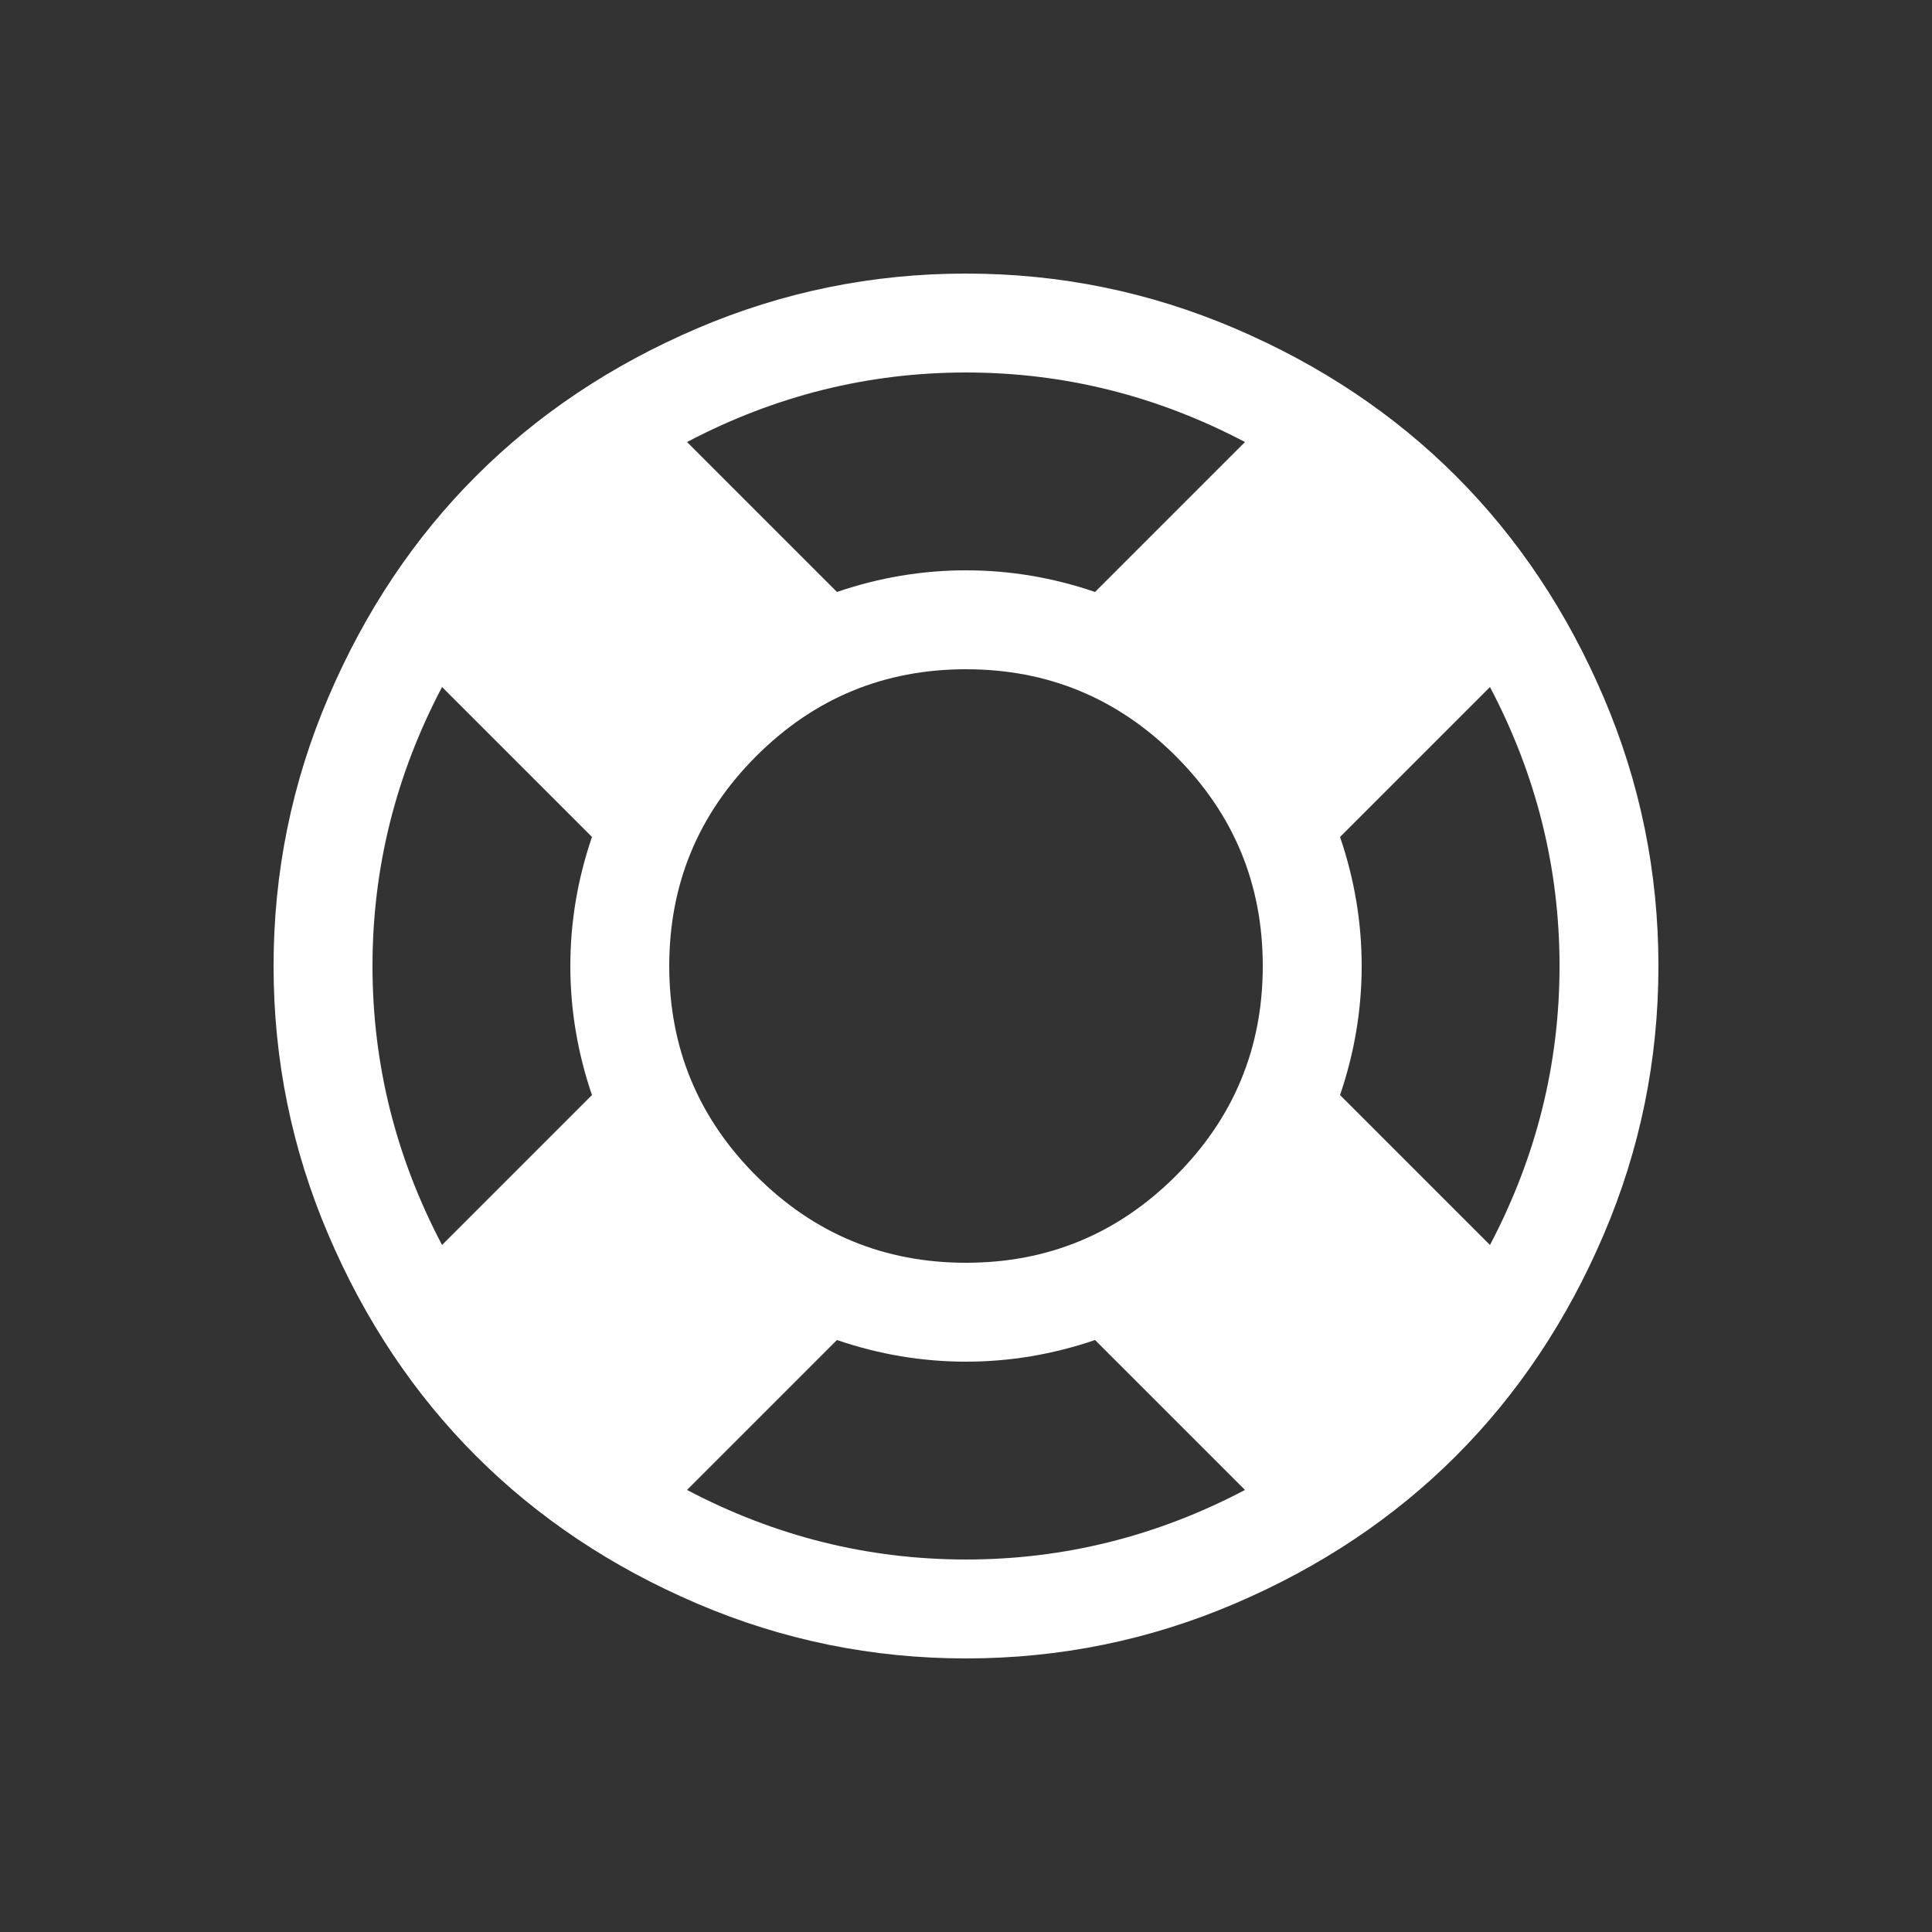
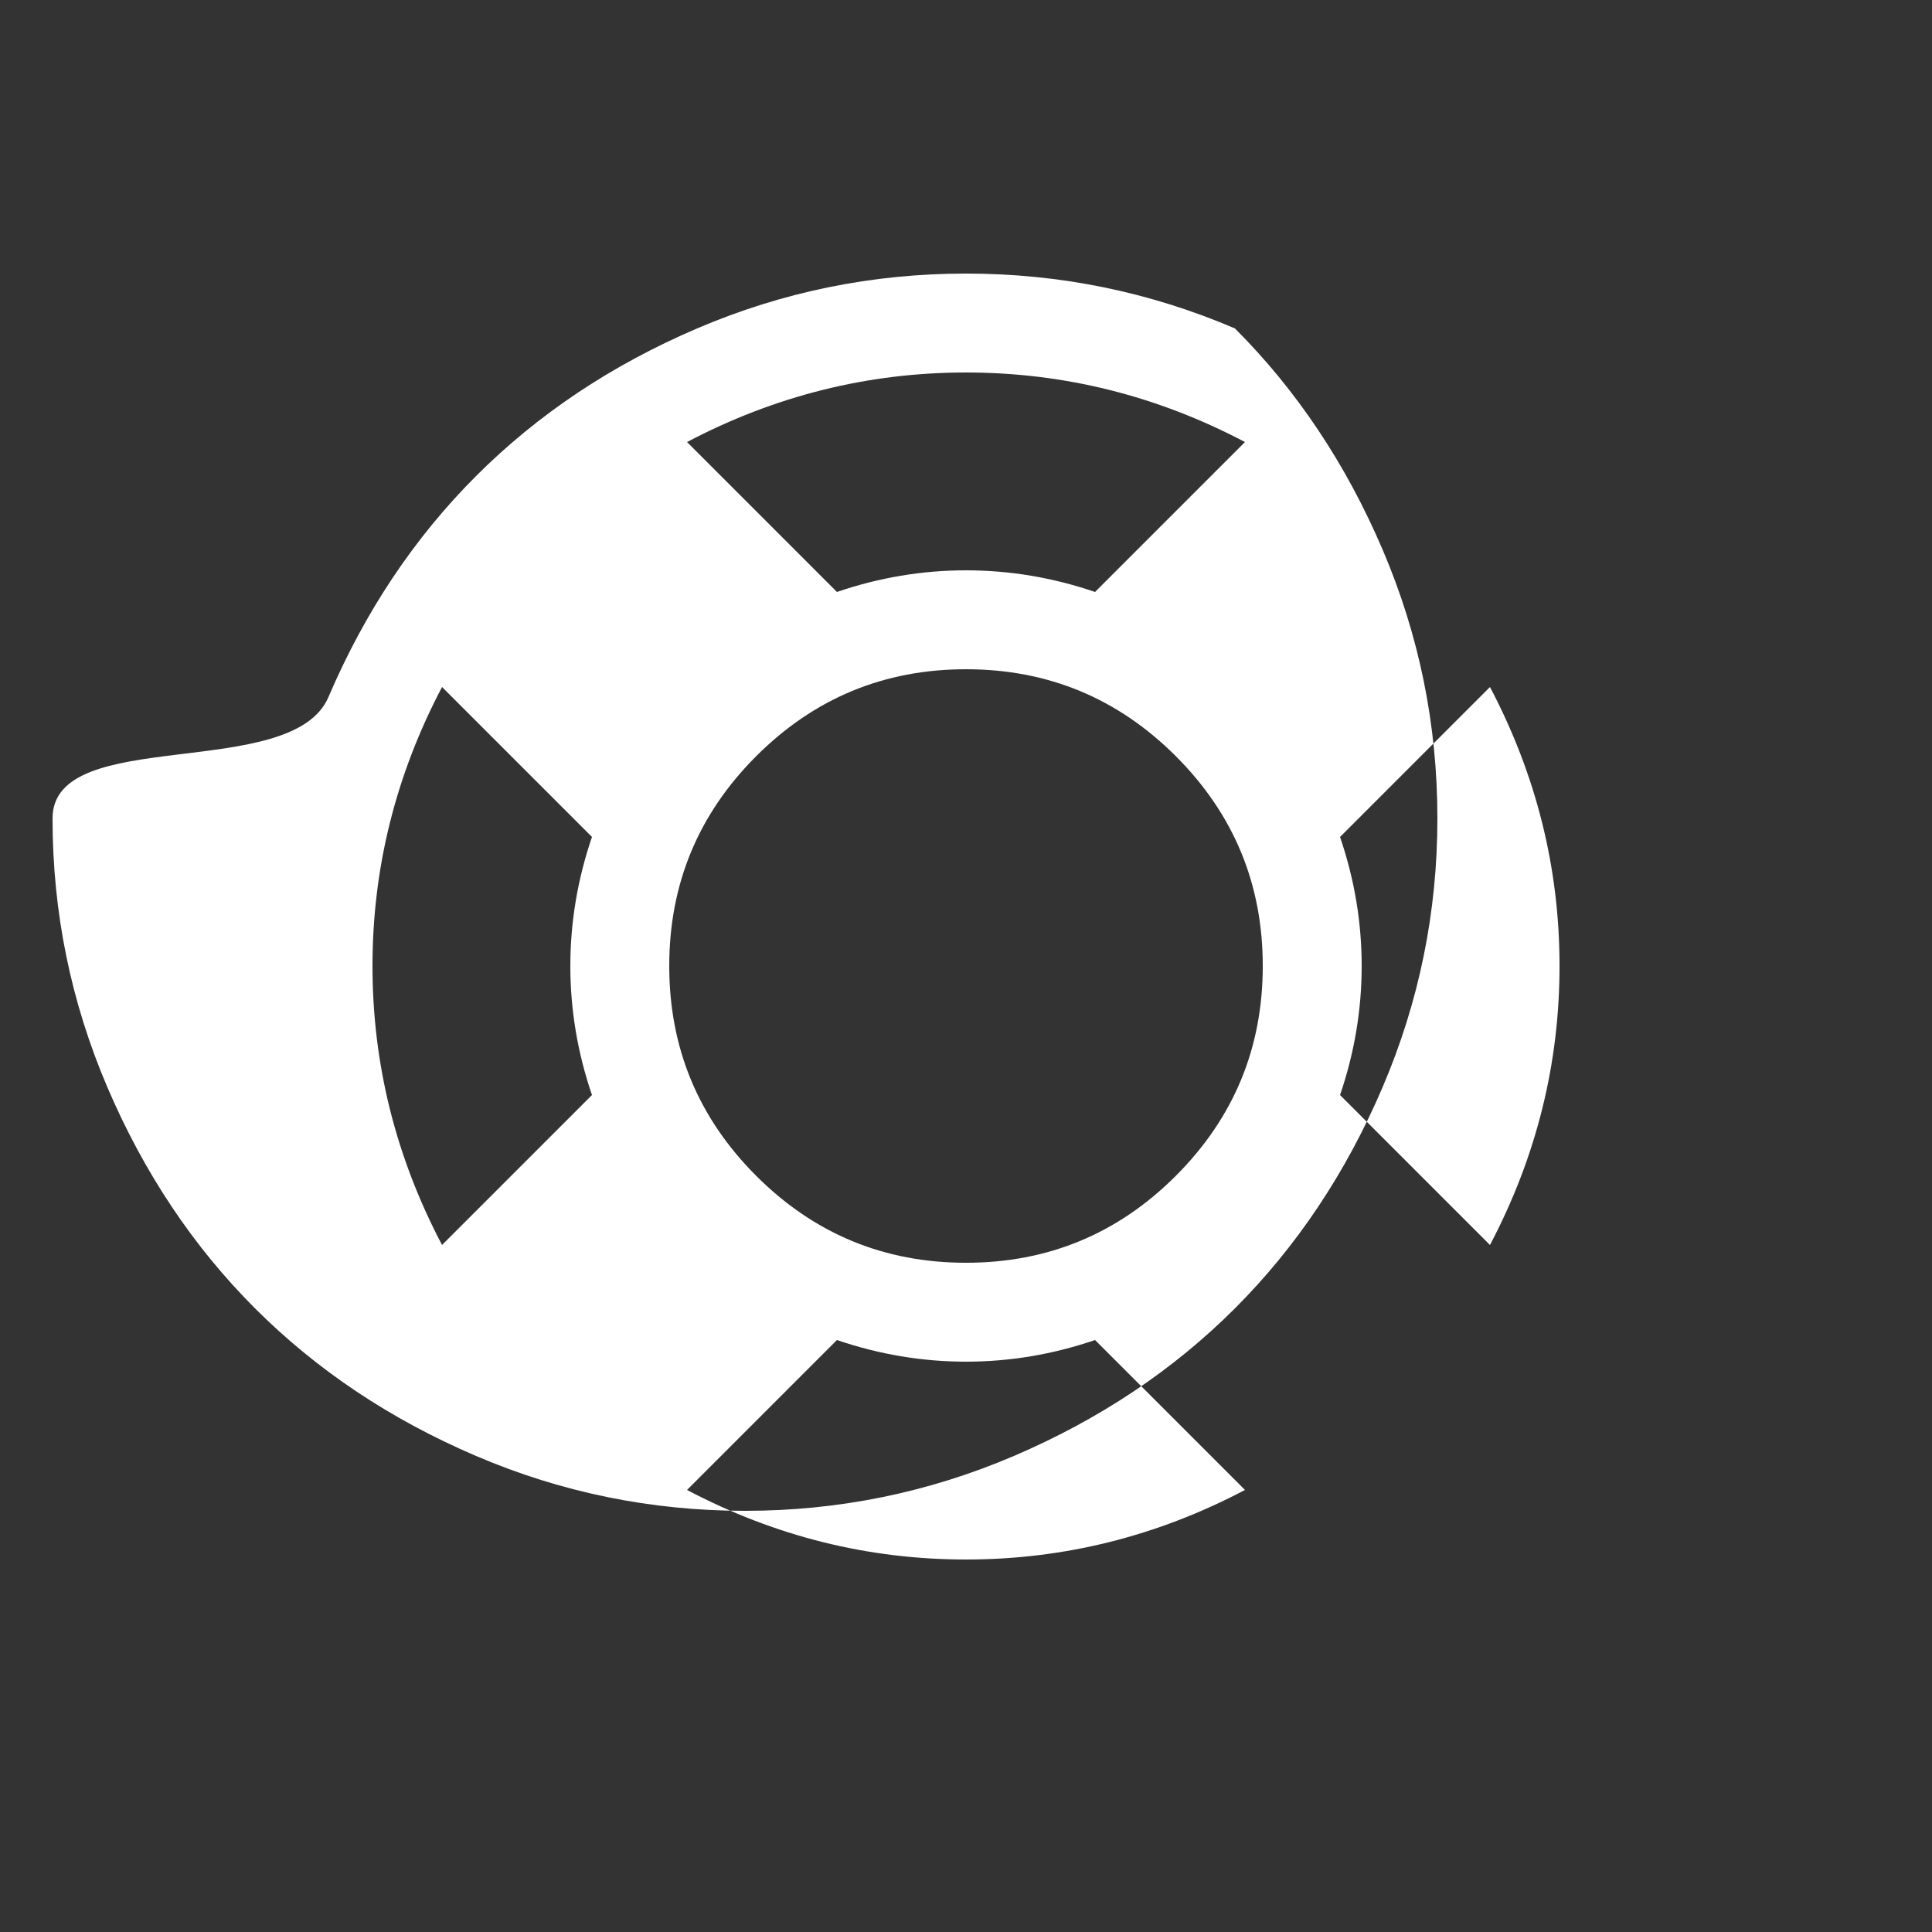
<svg xmlns="http://www.w3.org/2000/svg" width="200" height="200">
  <rect width="100%" height="100%" fill="#333333" stroke="none" />
-   <path fill="#FFF" d="M100 28.32c9.707 0 18.986 1.893 27.84 5.68s16.48 8.88 22.881 15.28c6.399 6.399 11.492 14.026 15.279 22.88s5.68 18.133 5.68 27.84-1.893 18.986-5.68 27.84-8.88 16.48-15.279 22.881c-6.4 6.399-14.027 11.492-22.881 15.279-8.854 3.786-18.133 5.68-27.84 5.68s-18.986-1.894-27.84-5.68c-8.854-3.787-16.48-8.88-22.88-15.279-6.4-6.4-11.493-14.027-15.28-22.881s-5.68-18.133-5.68-27.84S30.213 81.014 34 72.16s8.88-16.48 15.28-22.88c6.4-6.4 14.027-11.493 22.88-15.28s18.133-5.68 27.84-5.68zm0 10.24c-10.134 0-19.76 2.4-28.88 7.2l15.52 15.52c4.374-1.493 8.827-2.24 13.36-2.24s8.986.747 13.359 2.24l15.521-15.521c-9.12-4.799-18.747-7.199-28.88-7.199zm-54.24 90.32l15.521-15.521c-1.493-4.373-2.24-8.826-2.24-13.359s.747-8.986 2.24-13.36L45.76 71.12c-4.8 9.12-7.2 18.746-7.2 28.88s2.4 19.76 7.2 28.88zM100 161.439c10.133 0 19.76-2.399 28.88-7.199l-15.521-15.521c-4.373 1.493-8.826 2.24-13.359 2.24s-8.986-.747-13.36-2.24L71.12 154.24c9.12 4.8 18.746 7.199 28.88 7.199zm0-30.718c8.479 0 15.721-3 21.721-9s9-13.24 9-21.721c0-8.48-3-15.72-9-21.72s-13.24-9-21.721-9c-8.48 0-15.72 3-21.72 9s-9 13.239-9 21.72c0 8.479 3 15.721 9 21.721s13.24 9 21.72 9zm38.721-17.362l15.521 15.521c4.8-9.12 7.2-18.746 7.2-28.88s-2.4-19.76-7.2-28.88l-15.521 15.52c1.492 4.374 2.239 8.827 2.239 13.36s-.747 8.986-2.239 13.359z" />
+   <path fill="#FFF" d="M100 28.32c9.707 0 18.986 1.893 27.84 5.68c6.399 6.399 11.492 14.026 15.279 22.88s5.68 18.133 5.68 27.84-1.893 18.986-5.68 27.84-8.88 16.48-15.279 22.881c-6.4 6.399-14.027 11.492-22.881 15.279-8.854 3.786-18.133 5.68-27.84 5.68s-18.986-1.894-27.84-5.68c-8.854-3.787-16.48-8.88-22.88-15.279-6.4-6.4-11.493-14.027-15.28-22.881s-5.68-18.133-5.68-27.84S30.213 81.014 34 72.16s8.88-16.48 15.28-22.88c6.4-6.4 14.027-11.493 22.88-15.28s18.133-5.68 27.84-5.68zm0 10.24c-10.134 0-19.76 2.4-28.88 7.2l15.52 15.52c4.374-1.493 8.827-2.24 13.36-2.24s8.986.747 13.359 2.24l15.521-15.521c-9.12-4.799-18.747-7.199-28.88-7.199zm-54.24 90.32l15.521-15.521c-1.493-4.373-2.24-8.826-2.24-13.359s.747-8.986 2.24-13.36L45.76 71.12c-4.8 9.12-7.2 18.746-7.2 28.88s2.4 19.76 7.2 28.88zM100 161.439c10.133 0 19.76-2.399 28.88-7.199l-15.521-15.521c-4.373 1.493-8.826 2.24-13.359 2.24s-8.986-.747-13.36-2.24L71.12 154.24c9.12 4.8 18.746 7.199 28.88 7.199zm0-30.718c8.479 0 15.721-3 21.721-9s9-13.24 9-21.721c0-8.48-3-15.72-9-21.72s-13.24-9-21.721-9c-8.48 0-15.72 3-21.72 9s-9 13.239-9 21.72c0 8.479 3 15.721 9 21.721s13.24 9 21.72 9zm38.721-17.362l15.521 15.521c4.8-9.12 7.2-18.746 7.2-28.88s-2.4-19.76-7.2-28.88l-15.521 15.52c1.492 4.374 2.239 8.827 2.239 13.36s-.747 8.986-2.239 13.359z" />
</svg>